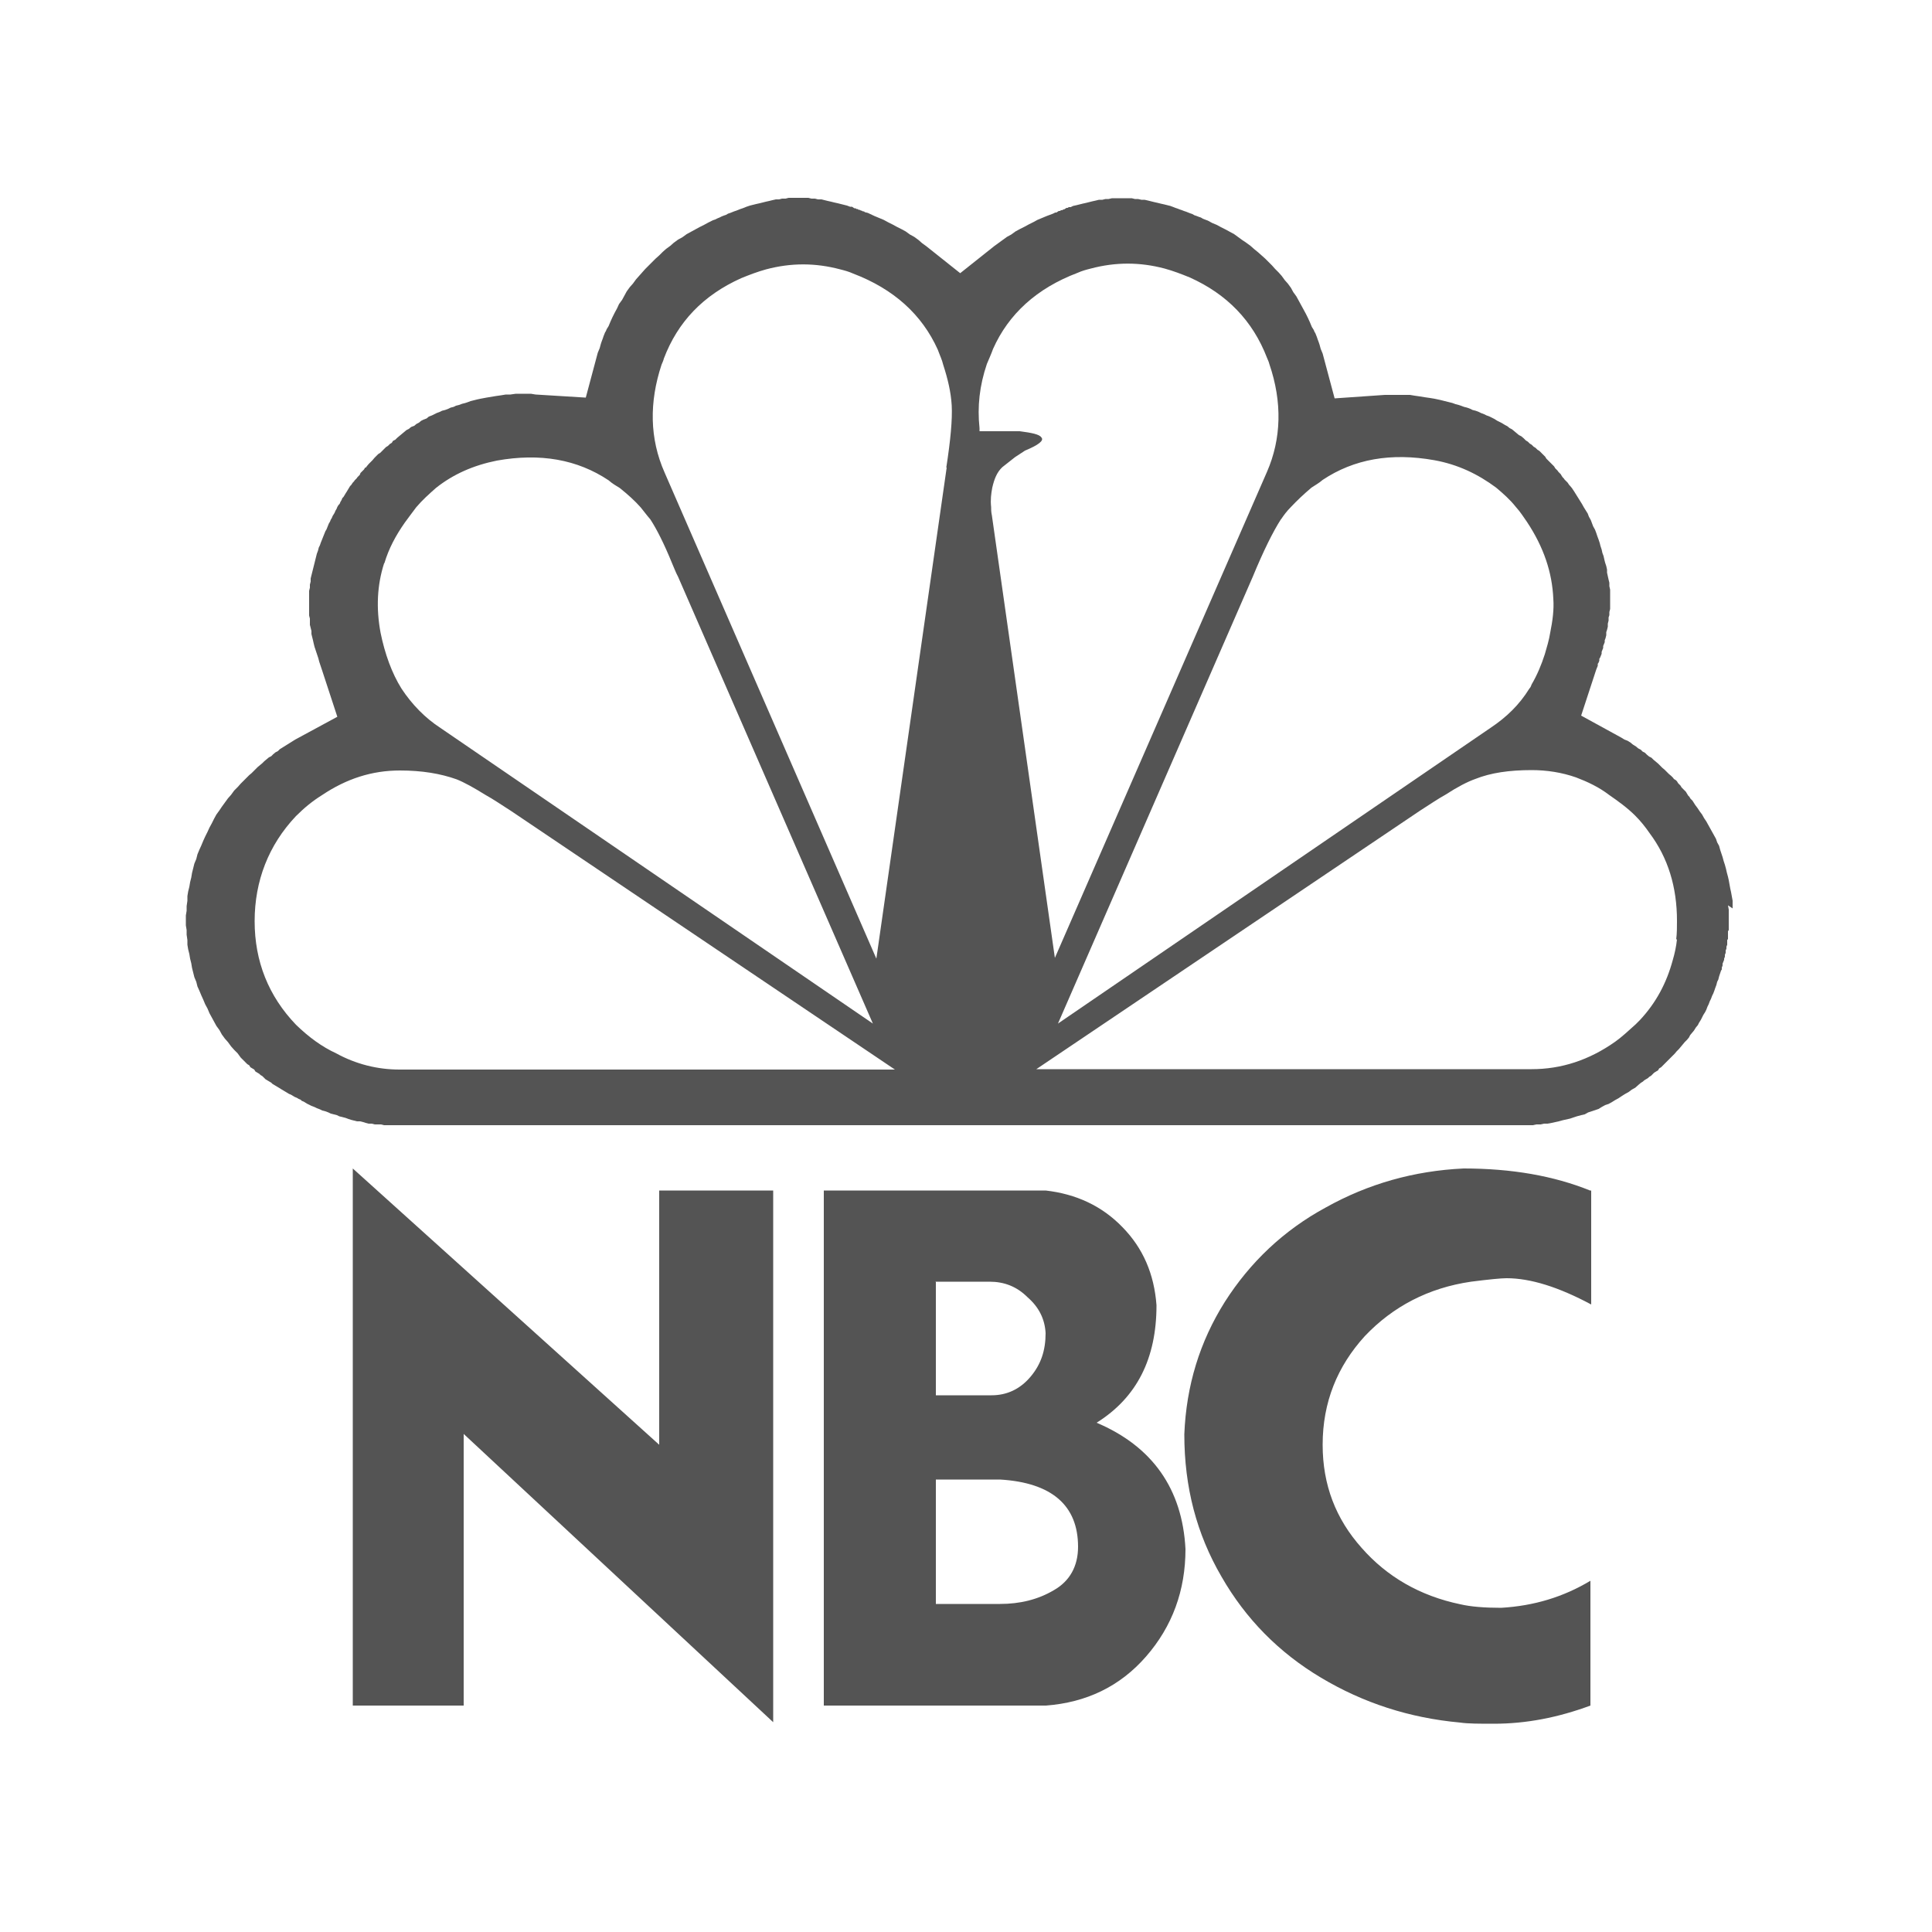
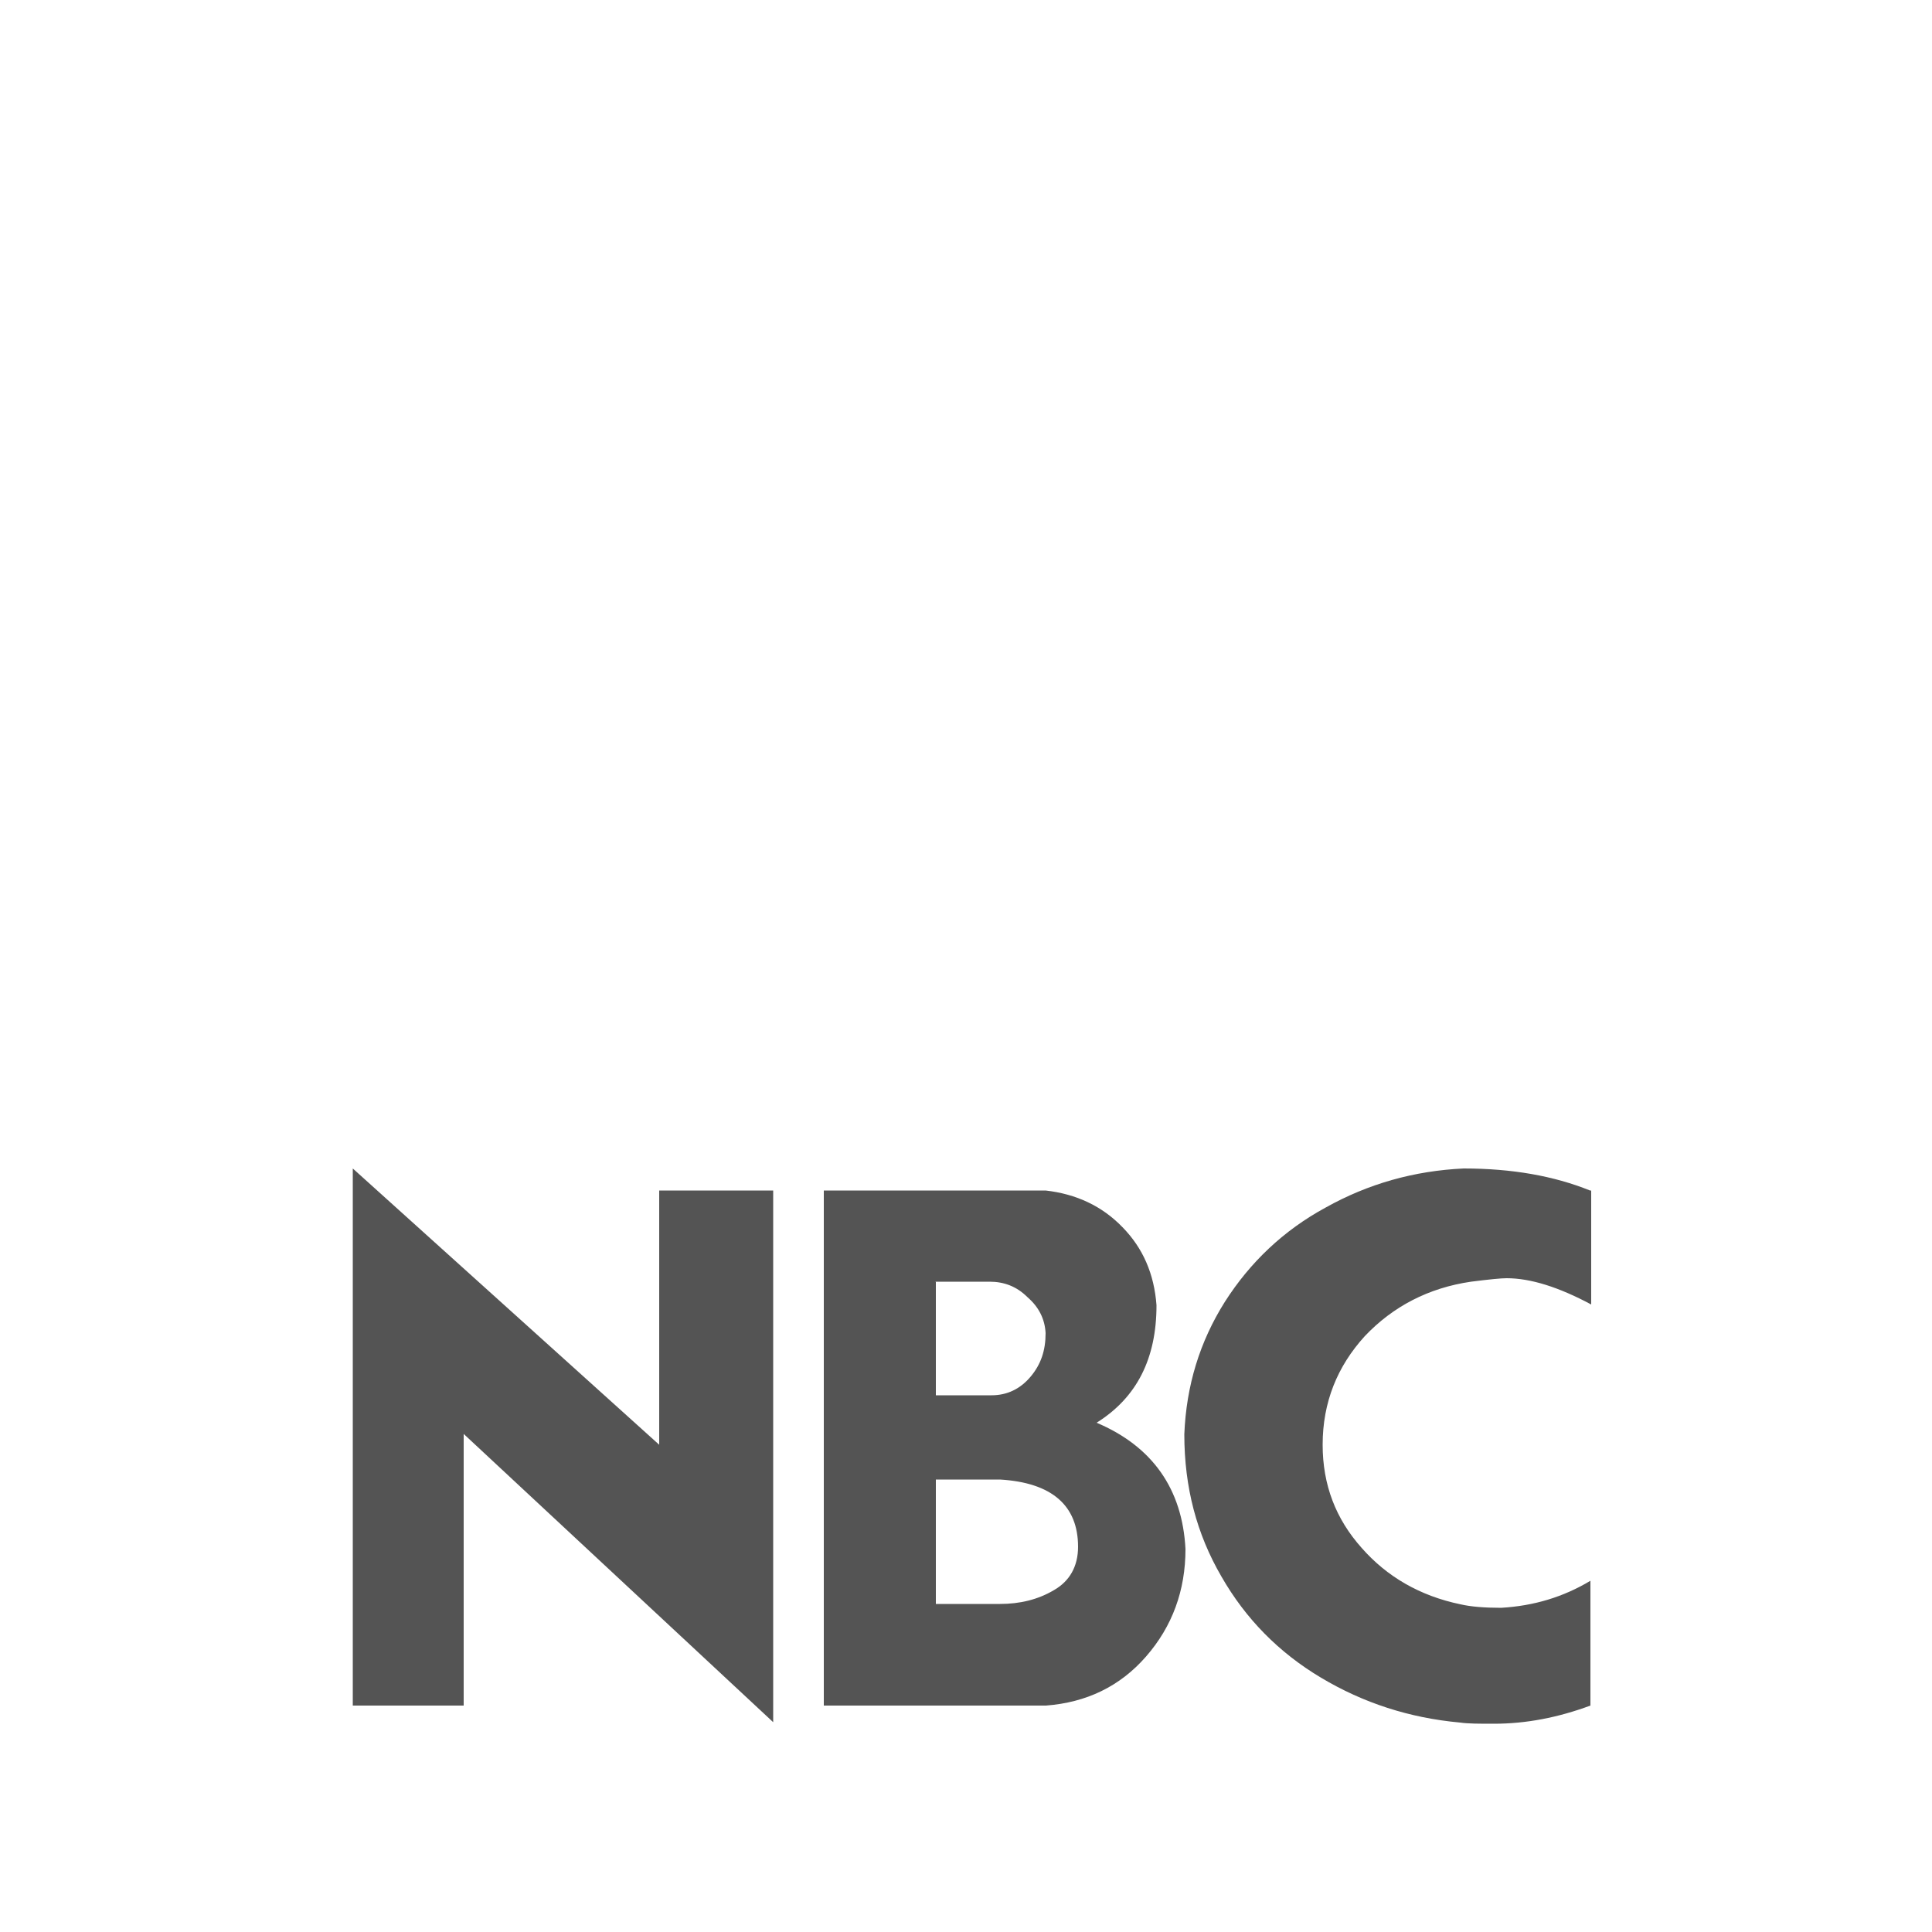
<svg xmlns="http://www.w3.org/2000/svg" id="Layer_1" viewBox="0 0 50 50">
-   <path d="m44.84,23.51v-.2l-.02-.11-.02-.11-.02-.09-.02-.11-.02-.11-.02-.09-.03-.11-.02-.09-.03-.11-.03-.09-.03-.11-.03-.09-.03-.09-.03-.11-.05-.09-.03-.09-.05-.09-.05-.09-.05-.09-.05-.09-.05-.09-.06-.09-.05-.09-.06-.08-.06-.09-.06-.08-.05-.08-.02-.03-.05-.05-.03-.05-.03-.03-.03-.05-.03-.05-.03-.03-.05-.05-.03-.03-.03-.05-.03-.03-.03-.03-.03-.05-.03-.03-.05-.03-.02-.03-.05-.05-.06-.05-.06-.06-.05-.05-.06-.05-.06-.06-.05-.05-.06-.05-.06-.05-.05-.05-.06-.03-.06-.05-.05-.05-.06-.03-.05-.05-.06-.03-.06-.05-.08-.05-.06-.05-.08-.05-.08-.03-.08-.05-1.04-.57.39-1.19.02-.05.02-.05v-.05l.02-.03.02-.05v-.05l.02-.03.02-.05.02-.05v-.05l.02-.05.02-.05v-.05l.02-.05.02-.05v-.05l.02-.05.02-.08v-.08l.02-.06.02-.08v-.08l.02-.08v-.08l.02-.06v-.08l.02-.08v-.5l-.02-.09v-.09l-.02-.08-.02-.09-.02-.09v-.08l-.02-.09-.03-.09-.02-.08-.02-.09-.03-.08-.02-.09-.03-.09-.02-.08-.03-.09-.03-.08-.03-.09-.03-.08-.05-.09-.03-.08-.03-.08-.05-.09-.03-.08-.05-.08-.05-.08-.05-.09-.05-.08-.05-.08-.05-.08-.05-.08-.06-.09-.05-.06-.02-.02-.02-.03-.02-.03-.03-.03-.02-.02-.03-.03-.02-.03-.03-.03-.02-.03-.03-.05-.03-.03-.03-.03-.02-.03-.03-.03-.03-.03-.03-.05-.05-.05-.05-.05-.05-.05-.05-.05-.03-.05-.05-.05-.05-.05-.05-.05-.05-.03-.05-.05-.05-.03-.05-.05-.05-.03-.05-.05-.05-.03-.06-.06-.06-.05-.06-.03-.06-.05-.06-.05-.06-.05-.06-.03-.06-.05-.06-.03-.08-.05-.06-.03-.06-.03-.08-.05-.06-.03-.06-.03-.08-.03-.06-.03-.08-.03-.06-.03-.08-.03-.08-.02-.06-.03-.08-.03-.08-.02-.08-.03-.06-.02-.08-.02-.08-.03-.08-.02-.08-.02-.08-.02-.08-.02-.14-.03-.12-.02-.14-.02-.12-.02-.14-.02-.12-.02h-.65l-1.3.09-.31-1.16-.05-.12-.03-.11-.02-.06-.03-.08-.02-.06-.02-.05-.02-.05-.02-.03-.02-.05-.05-.08-.05-.12-.05-.11-.06-.12-.06-.11-.06-.11-.06-.11-.06-.11-.08-.11-.06-.11-.08-.11-.08-.09-.08-.11-.08-.09-.09-.09-.08-.09-.09-.09-.09-.09-.09-.08-.09-.08-.11-.09-.09-.08-.11-.08-.09-.06-.11-.08-.11-.08-.11-.06-.11-.06-.12-.06-.11-.06-.12-.05-.11-.06-.08-.03-.05-.02-.05-.03-.06-.02-.05-.02-.06-.02-.05-.03-.06-.02-.05-.02-.05-.02-.06-.02-.05-.02-.06-.02-.05-.02-.06-.02-.05-.02-.08-.03-.08-.02-.08-.02-.09-.02-.08-.02-.09-.02-.08-.02-.08-.02-.09-.02h-.08l-.09-.02h-.08l-.08-.02h-.51l-.09.02h-.08l-.08.02h-.09l-.08.02-.09.02-.08.02-.08.02-.09.02-.08.02-.08.02-.09.02-.06.03h-.05l-.03.02h-.03l-.03.02-.03.02h-.02l-.03.02h-.03l-.03.02h-.03l-.03.02-.03.02h-.03l-.06.03-.16.06-.12.05-.12.05-.11.06-.12.06-.11.06-.12.06-.11.06-.11.08-.11.06-.11.08-.11.08-.11.08-.88.7-.88-.7-.11-.08-.09-.08-.11-.08-.11-.06-.11-.08-.11-.06-.12-.06-.11-.06-.12-.06-.11-.06-.12-.05-.12-.05-.17-.08-.08-.02-.02-.02h-.03l-.03-.02h-.02l-.03-.02h-.03l-.02-.02h-.03l-.03-.02h-.03l-.03-.02-.03-.02h-.05l-.08-.03-.08-.02-.08-.02-.08-.02-.09-.02-.08-.02-.09-.02-.08-.02-.08-.02h-.09l-.08-.02h-.09l-.08-.02h-.51l-.08.02h-.09l-.08.02h-.08l-.09.02-.08.02-.09.02-.08.02-.08.02-.09.02-.08.02-.08.02-.09.03-.05.02-.05.02-.06.02-.05.02-.05.02-.06.02-.05.02-.05.02-.06.02-.05.03-.06.02-.05.02-.06.03-.05.02-.06.03-.06.02-.12.06-.11.06-.12.06-.11.06-.11.06-.11.06-.11.08-.11.06-.11.08-.09.08-.11.08-.09.08-.09.09-.09.08-.09.09-.09.09-.09.09-.08.09-.08.09-.08.09-.08.11-.08.09-.08.11-.06.11-.06.11-.08.11-.05.11-.06.11-.06.12-.05.11-.05.12-.05.08-.02.05-.02.03-.02.05-.02.05-.02.06-.03.08-.02.06-.03.11-.05.12-.31,1.16-1.3-.08-.12-.02h-.39l-.14.02h-.12l-.12.02-.14.02-.12.02-.12.02-.16.03-.09.02-.08.02-.08.02-.08.03-.06.02-.08.02-.08.03-.08.02-.06.03-.08.02-.06.03-.08.03-.08.02-.06.03-.08.03-.06.03-.06.03-.08.03-.06.05-.08.03-.06.03-.06.05-.06.03-.06.05-.08.03-.06.05-.06.03-.06.05-.06.05-.06.05-.06.05-.05.05-.06.03-.03.05-.05.03-.05.05-.05.03-.05.05-.05.05-.05.05-.05.03-.05.05-.05.05-.05.06-.05.05-.05.05-.05.06-.02.03h-.02l-.03.05-.03.03-.03.03-.03.03-.02.05-.03.03-.03.03-.02.03-.03.03-.02.02-.02.03-.03.03-.02.03-.02.03-.03.03-.03.05-.03.05-.03.05-.02.03-.03.05-.03.05-.03.03-.02.05-.03.05-.02.05-.03.03-.03.05-.02.05-.03.05-.02.05-.03.05-.02.03-.02.05-.03.05-.02.05-.03.05-.02.05-.02.05-.02.05-.03.05-.02.05-.02.05-.02.05-.02.05-.02.05-.02.05-.02.06-.03.06-.02.08-.03.08-.02.08-.02.08-.02.08-.02.08-.02.08-.02.08-.02.08-.02.08v.08l-.02.08v.08l-.02.08v.64l.02.08v.16l.02.08.02.08v.08l.02.08.02.08.02.09.02.08.02.06.02.06.02.06.02.06.02.06.02.08.02.06.02.06.02.06.02.06.39,1.19-1.09.59-.08.05-.08.05-.08.05-.08.05-.08.05-.05.05-.06.03-.06.05-.05.05-.06.03-.06.05-.06.05-.05.05-.06.05-.06.05-.05.05-.06.06-.05.05-.06.05-.05.05-.08.08-.09.09-.08.09-.09.09-.08.11-.08.09-.08.11-.08.11-.06.09-.08.11-.06.11-.06.12-.06.11-.05.11-.06.12-.05.11-.05.12-.05.11-.05.12-.03.12-.05.12-.03.12-.03.12-.02.12-.03.12-.02.12-.03.12-.02.12v.12l-.02.14v.12l-.02.12v.26l.02.12v.12l.02.14v.12l.02.12.03.12.02.12.03.12.02.12.03.12.03.12.05.12.03.12.05.11.05.12.05.11.05.12.06.11.05.12.06.11.06.11.06.11.08.11.06.11.08.11.08.09.08.11.08.09.09.09.08.11.11.11.06.06.05.03.03.05.05.03.05.03.03.05.05.03.05.03.03.03.05.03.05.05.03.03.05.03.05.03.05.03.03.03.05.03.05.03.05.03.05.03.03.02.05.03.05.03.05.03.05.03.05.02.05.03.05.03.05.02.05.03.05.02.03.03.05.02.08.05.06.03.06.03.08.03.06.03.08.03.06.03.08.02.08.03.06.03.08.02.08.02.06.03.08.02.08.02.08.03.06.02.08.02.08.02h.08l.08.02.06.02.08.02h.08l.08.02h.16l.08.02h29.73l.09-.02h.11l.09-.02h.09l.11-.02.09-.02.09-.02.11-.03.09-.02.09-.02.09-.03.09-.03.11-.03.09-.02.09-.05.09-.03.09-.03.09-.03.08-.05.09-.05.09-.03.09-.05.08-.05.09-.05.09-.06.08-.05.09-.05.08-.06.09-.05.09-.08.06-.05.05-.03.03-.03.05-.03.05-.03.03-.03.05-.03.05-.05.03-.03.05-.03.05-.03.03-.05.05-.03.05-.05.03-.03.05-.05.16-.16.06-.06.05-.06.06-.06.05-.06.05-.06.05-.06.06-.06.05-.06.03-.06.05-.06.05-.06.05-.08.05-.06.03-.06.05-.08.03-.06.03-.06.05-.08.03-.06.03-.08.03-.06.03-.08.03-.06.03-.08.03-.06.03-.08.02-.06.03-.08.02-.08.03-.06.02-.08.03-.09.02-.06.02-.03v-.05l.02-.05v-.05l.02-.05.02-.05v-.03l.02-.05v-.05l.02-.05v-.06l.02-.05v-.05l.02-.05v-.12l.02-.03v-.2l.02-.03v-.53l-.02-.11ZM9.95,14.57c.11-.37.29-.71.53-1.05.09-.12.19-.26.29-.39.16-.19.33-.34.51-.5.45-.36.98-.59,1.58-.71,1.12-.2,2.08-.03,2.89.51.09.08.19.14.29.2.2.16.39.33.54.5.09.11.17.22.25.31.17.26.36.64.56,1.13.05.11.09.23.16.36l5.04,11.56-11.19-7.65c-.4-.26-.74-.61-1.01-1.02-.25-.4-.43-.9-.54-1.44-.12-.64-.09-1.24.09-1.8Zm.39,13.11c-.57,0-1.13-.14-1.64-.42-.37-.17-.71-.42-1.04-.74-.71-.74-1.07-1.64-1.07-2.68s.36-1.97,1.07-2.72c.22-.22.43-.39.67-.54.64-.43,1.3-.64,2.02-.64.57,0,1.05.08,1.47.23.2.08.45.22.74.4.2.11.42.26.67.42l9.93,6.69h-12.82Zm14.16-15.58l-1.82,12.71-5.48-12.58c-.39-.88-.4-1.82-.08-2.79.02-.05.05-.11.06-.16.36-.95,1.02-1.64,2-2.08.22-.09.43-.17.65-.23.64-.17,1.27-.17,1.91,0,.12.03.23.06.34.11,1.05.4,1.78,1.06,2.19,1.97.05.14.11.26.14.39.12.37.2.71.22,1.05.02.36-.03.9-.14,1.61Zm8.66,1.33c.06-.09.14-.2.25-.31.16-.17.33-.33.53-.5.09-.06.2-.12.29-.2.81-.54,1.77-.71,2.89-.51.61.11,1.13.36,1.6.71.19.16.36.31.51.5.11.12.2.26.29.39.43.65.65,1.3.68,1.99.02.28-.02.57-.08.87-.03.19-.09.39-.14.56-.09.28-.2.54-.34.78-.02.05-.03.08-.06.11-.26.42-.59.74-1.01,1.02l-11.19,7.65,5.04-11.56c.28-.68.53-1.18.73-1.49Zm-7.51-.31c-.02-.19,0-.34.03-.5.05-.22.12-.4.26-.53l.33-.26.26-.17c.34-.14.5-.26.42-.34-.05-.08-.25-.12-.56-.16h-1.04v-.08c-.06-.56,0-1.1.19-1.66.05-.12.11-.25.16-.39.4-.9,1.13-1.57,2.19-1.97.11-.05.22-.08.34-.11.64-.17,1.27-.17,1.91,0,.22.06.43.14.65.23.96.43,1.63,1.12,2,2.08.02.05.05.11.06.16.34.99.31,1.94-.06,2.79l-5.49,12.58-1.63-11.45c-.02-.09-.02-.16-.02-.23Zm17.75,11.19c-.02.19-.06.37-.11.54-.16.59-.43,1.1-.85,1.55-.05.05-.08.08-.11.11-.19.17-.36.33-.53.45-.68.48-1.4.71-2.16.71h-12.82l9.93-6.69c.25-.16.47-.31.67-.42.29-.19.56-.33.76-.4.4-.16.88-.23,1.46-.23.39,0,.78.06,1.15.19.29.11.59.25.85.45.23.16.47.33.68.54.14.14.26.29.37.45.48.64.71,1.4.71,2.27,0,.16,0,.33-.02.48Z" fill="#545454" fill-rule="evenodd" stroke-width="0" />
  <path d="m24.22,33.16v2.95h1.44c.4,0,.74-.16,1.01-.48s.39-.68.39-1.13c-.02-.36-.17-.67-.47-.93-.28-.28-.61-.4-.98-.4h-1.4Zm0,5.14v3.21h1.66c.51,0,.98-.11,1.4-.36.4-.23.62-.61.62-1.12,0-1.07-.68-1.66-2.02-1.74h-1.66Zm16.96-7.49v2.95c-.84-.45-1.57-.68-2.19-.68-.14,0-.45.03-.92.09-1.1.16-2.02.64-2.75,1.41-.71.78-1.09,1.71-1.09,2.81,0,1.04.34,1.92,1.01,2.67.65.74,1.5,1.24,2.56,1.46.26.06.61.09,1.05.09.85-.05,1.61-.28,2.31-.7v3.23c-.84.31-1.66.47-2.5.47-.37,0-.67,0-.87-.03-1.32-.12-2.51-.51-3.6-1.16-1.09-.65-1.95-1.52-2.58-2.62-.64-1.1-.96-2.31-.96-3.68.05-1.26.4-2.4,1.05-3.43.65-1.02,1.52-1.85,2.61-2.44,1.09-.61,2.28-.95,3.57-1.01,1.24,0,2.33.19,3.27.57h0Zm-29.18,13.33h-2.87v-13.9l7.93,7.15v-6.58h2.95v13.76l-8.01-7.46v7.03h0Zm9.32,0v-13.33h5.74c.79.09,1.46.4,1.99.95.53.54.82,1.21.88,2.02,0,1.38-.51,2.39-1.55,3.04,1.44.61,2.22,1.71,2.3,3.27,0,1.07-.34,2-1.02,2.78-.68.78-1.55,1.19-2.59,1.27h-5.74Z" fill="#545454" fill-rule="evenodd" stroke-width="0" />
</svg>